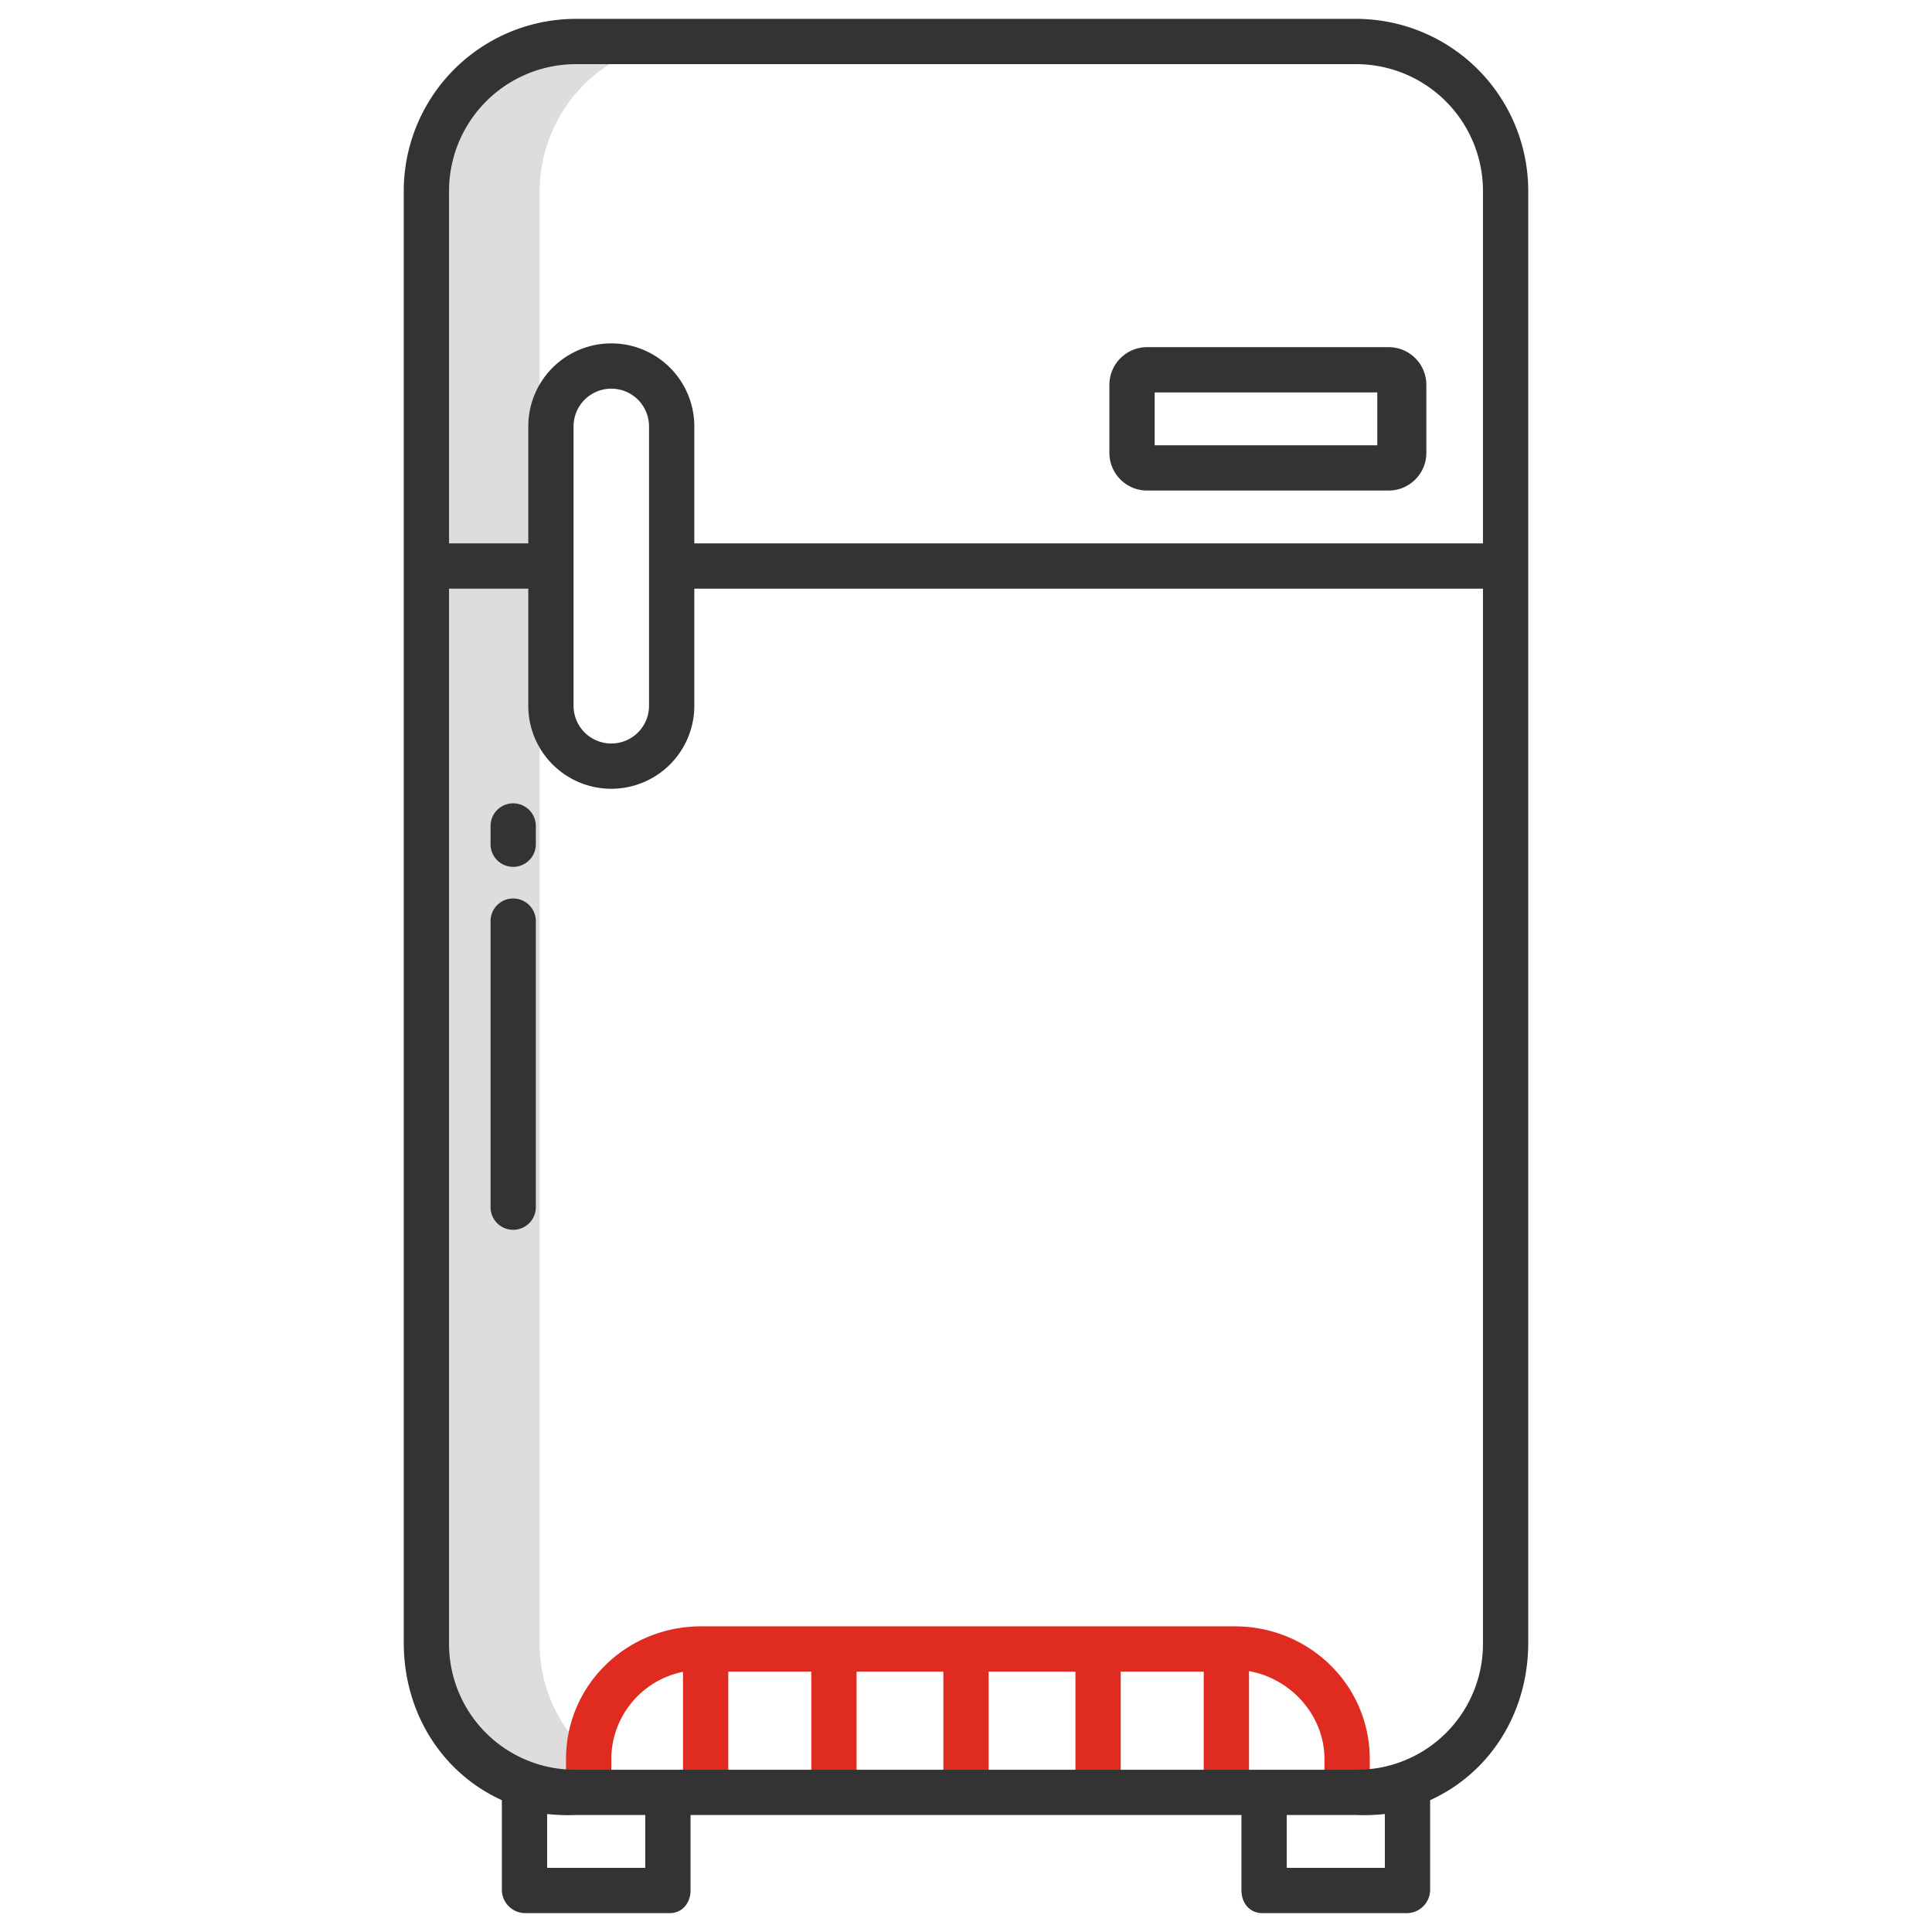
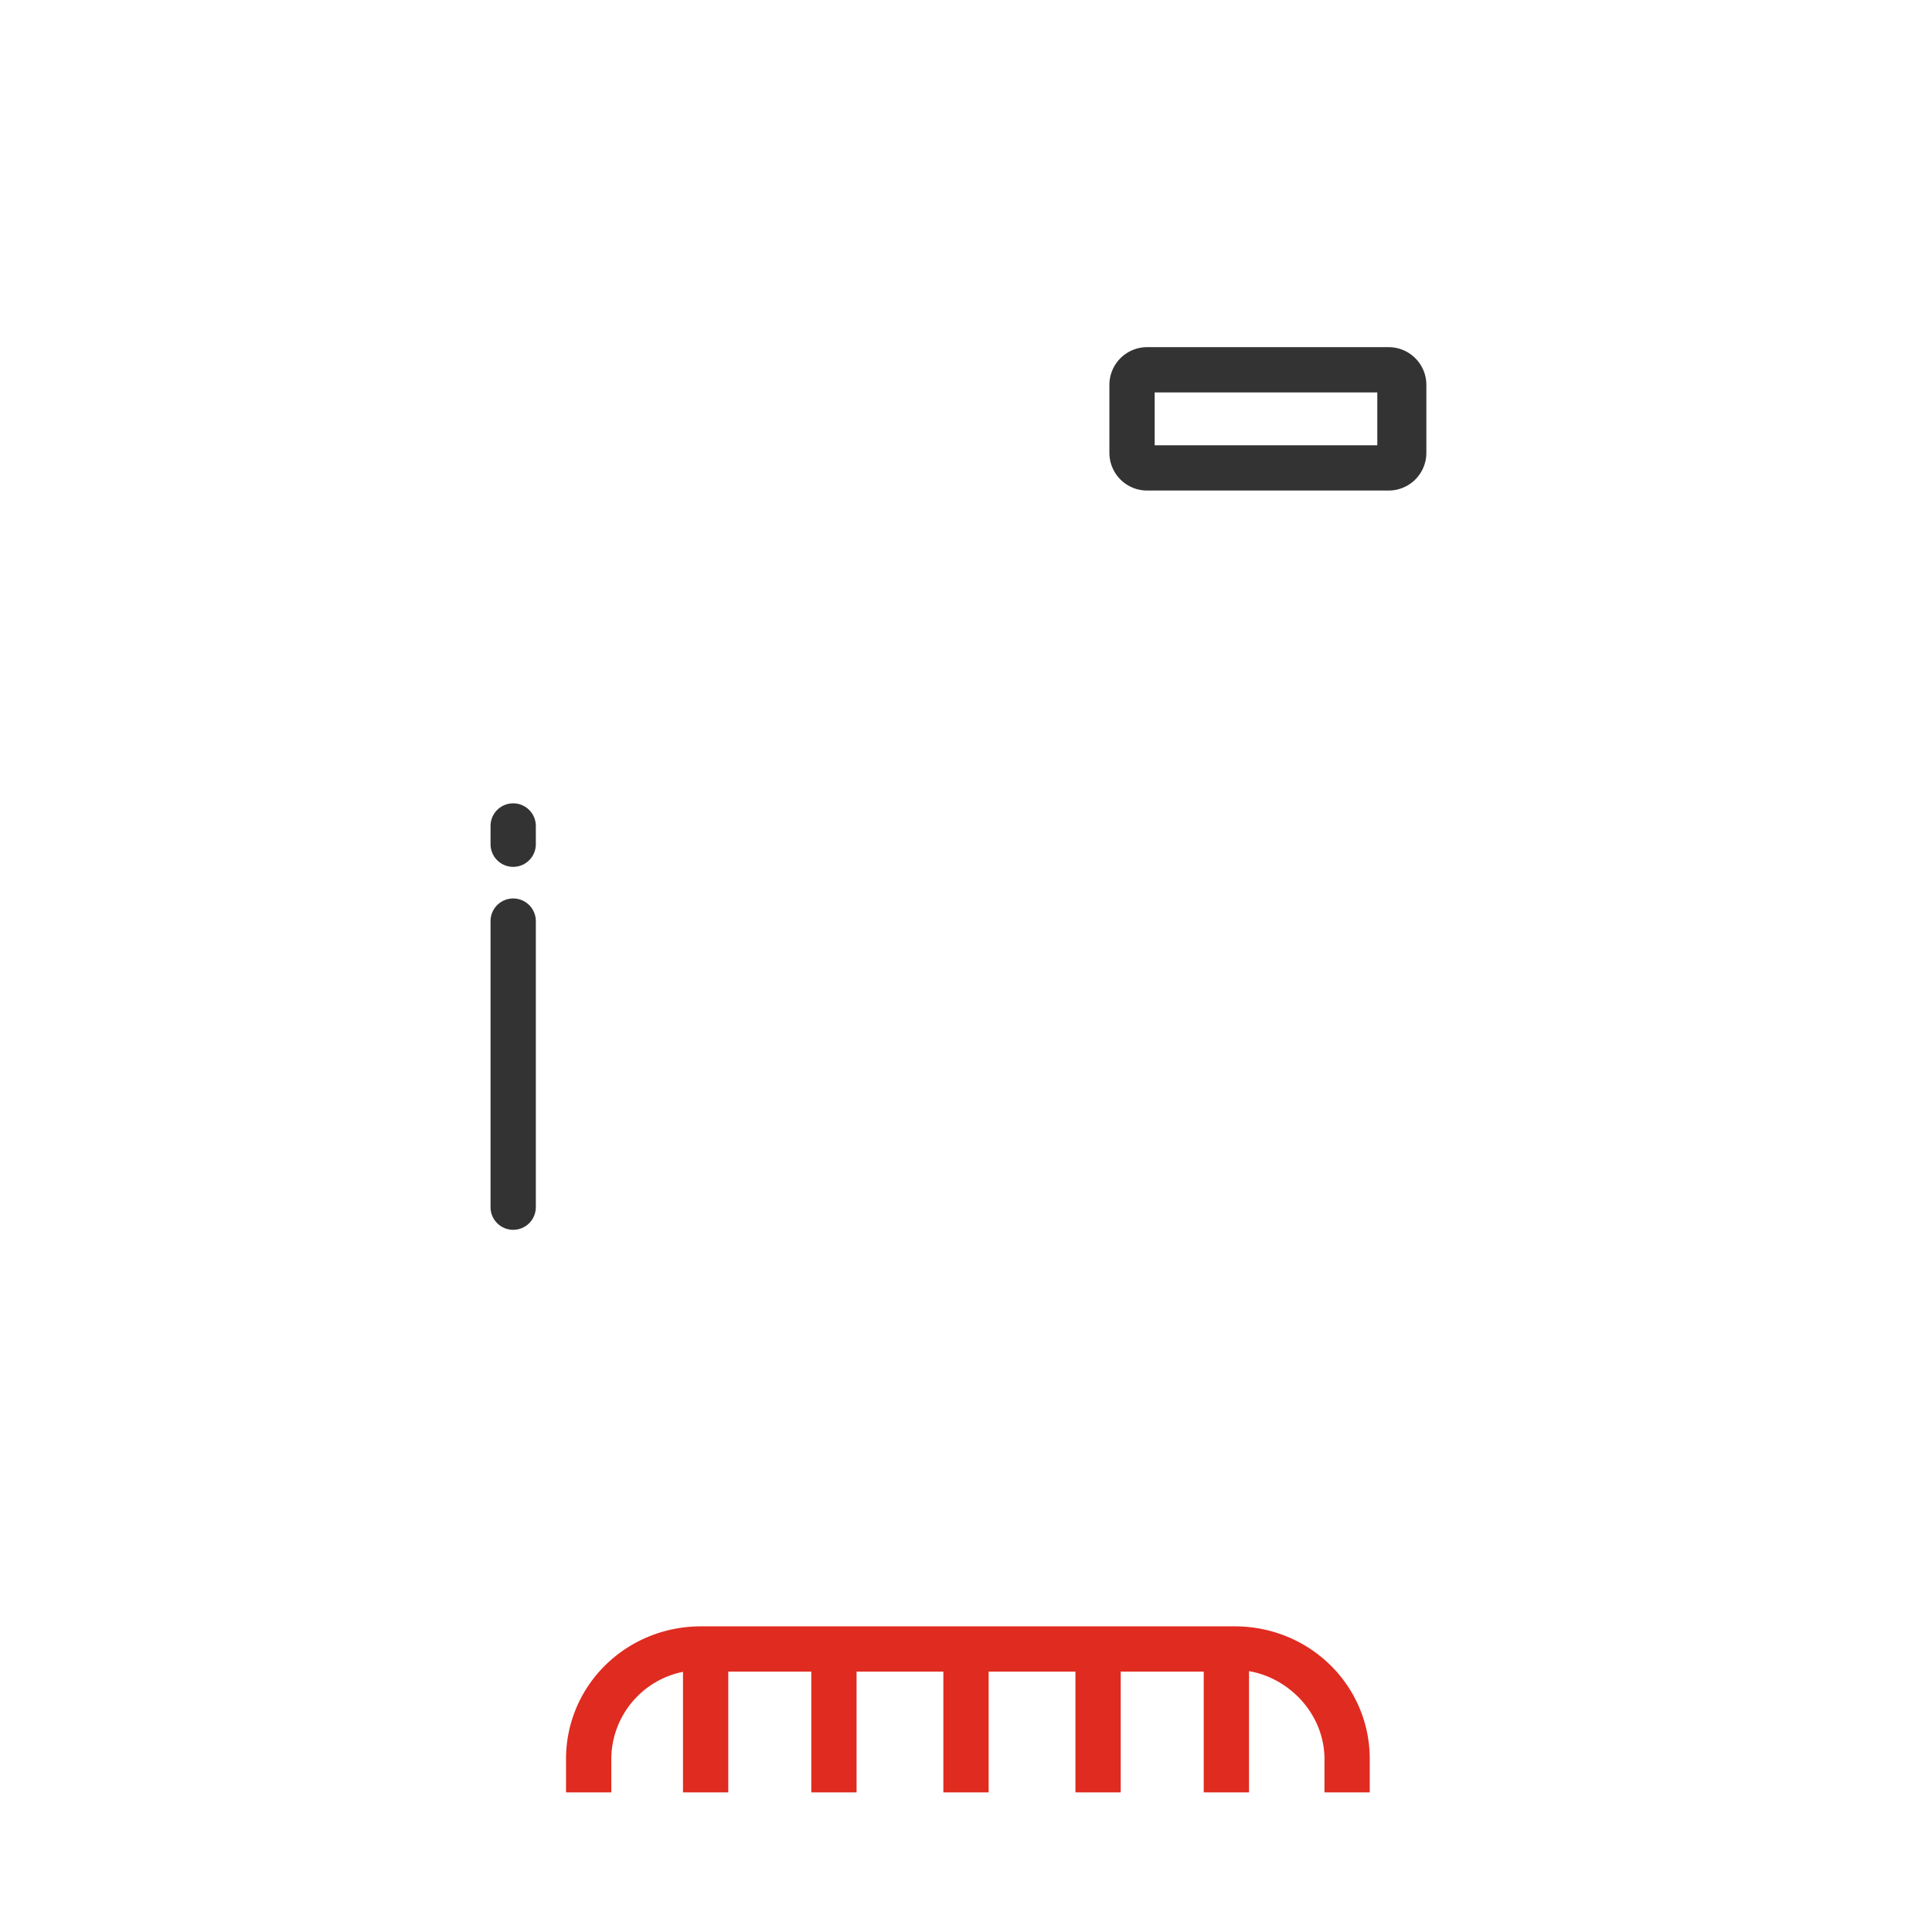
<svg xmlns="http://www.w3.org/2000/svg" version="1.1" width="512" height="512" x="0" y="0" viewBox="0 0 512 512" style="enable-background:new 0 0 512 512" xml:space="preserve" class="">
  <g>
-     <path d="m143 149v-98c0-22.09 17.43-40 39.52-40h-30c-22.09 0-39.52 17.91-39.52 40v384.31a39.6 39.6 0 0 0 26.58 37.625 38.41 38.41 0 0 0 12.94 2.065h3.48v-8.79c0-.441.014-.879.033-1.315a39.656 39.656 0 0 1 -13.033-29.585z" fill="#dddddd" data-original="#d4e1f4" class="" />
    <path d="m327.247 431h-141.5c-19.682 0-35.747 15.528-35.747 35.205v8.795h12v-8.8a23.667 23.667 0 0 1 19-23.148v31.948h12v-32h22v32h12v-32h23v32h12v-32h23v32h12v-32h22v32h12v-32.133c11 1.915 20 11.648 20 23.338v8.795h12v-8.8c0-19.672-16.076-35.2-35.753-35.2z" fill="#e02b20" data-original="#1ae5be" class="" />
    <g fill="#0635c9">
-       <path d="m359.483 5h-206.966a45.642 45.642 0 0 0 -45.517 46v384.314c0 18.487 10 34.451 26 41.755v23.931a6.219 6.219 0 0 0 6.25 6h38.234c3.314 0 5.516-2.687 5.516-6v-20h146v20c0 3.313 2.2 6 5.516 6h38.234a6.219 6.219 0 0 0 6.25-6v-23.931c16-7.3 26-23.268 26-41.755v-384.314a45.642 45.642 0 0 0 -45.517-46zm-188.483 490h-26v-14.265a52.563 52.563 0 0 0 7.517.265h18.483zm196 0h-26v-14h18.483a52.563 52.563 0 0 0 7.517-.265zm-7.517-26h-206.966a33.361 33.361 0 0 1 -33.517-33.686v-279.314h21v31.033a22 22 0 0 0 44 0v-31.033h209v279.314a33.361 33.361 0 0 1 -33.517 33.686zm-207.483-281.967v-74.033a10 10 0 0 1 20 0v74.035a10 10 0 0 1 -20 0zm241-43.033h-209v-31a22 22 0 0 0 -44 0v31h-21v-93a33.629 33.629 0 0 1 33.517-34h206.966a33.629 33.629 0 0 1 33.517 34z" fill="#333333" data-original="#0635c9" class="" />
      <path d="m378 102a10 10 0 0 0 -10-10h-64a10 10 0 0 0 -10 10v18a10 10 0 0 0 10 10h64a10 10 0 0 0 10-10zm-13 16h-59v-14h59z" fill="#333333" data-original="#0635c9" class="" />
      <path d="m136 238.106a6 6 0 0 0 -6 6v75.807a6 6 0 0 0 12 0v-75.807a6 6 0 0 0 -6-6z" fill="#333333" data-original="#0635c9" class="" />
      <path d="m136 212.892a6 6 0 0 0 -6 6v4.834a6 6 0 0 0 12 0v-4.834a6 6 0 0 0 -6-6z" fill="#333333" data-original="#0635c9" class="" />
    </g>
  </g>
</svg>